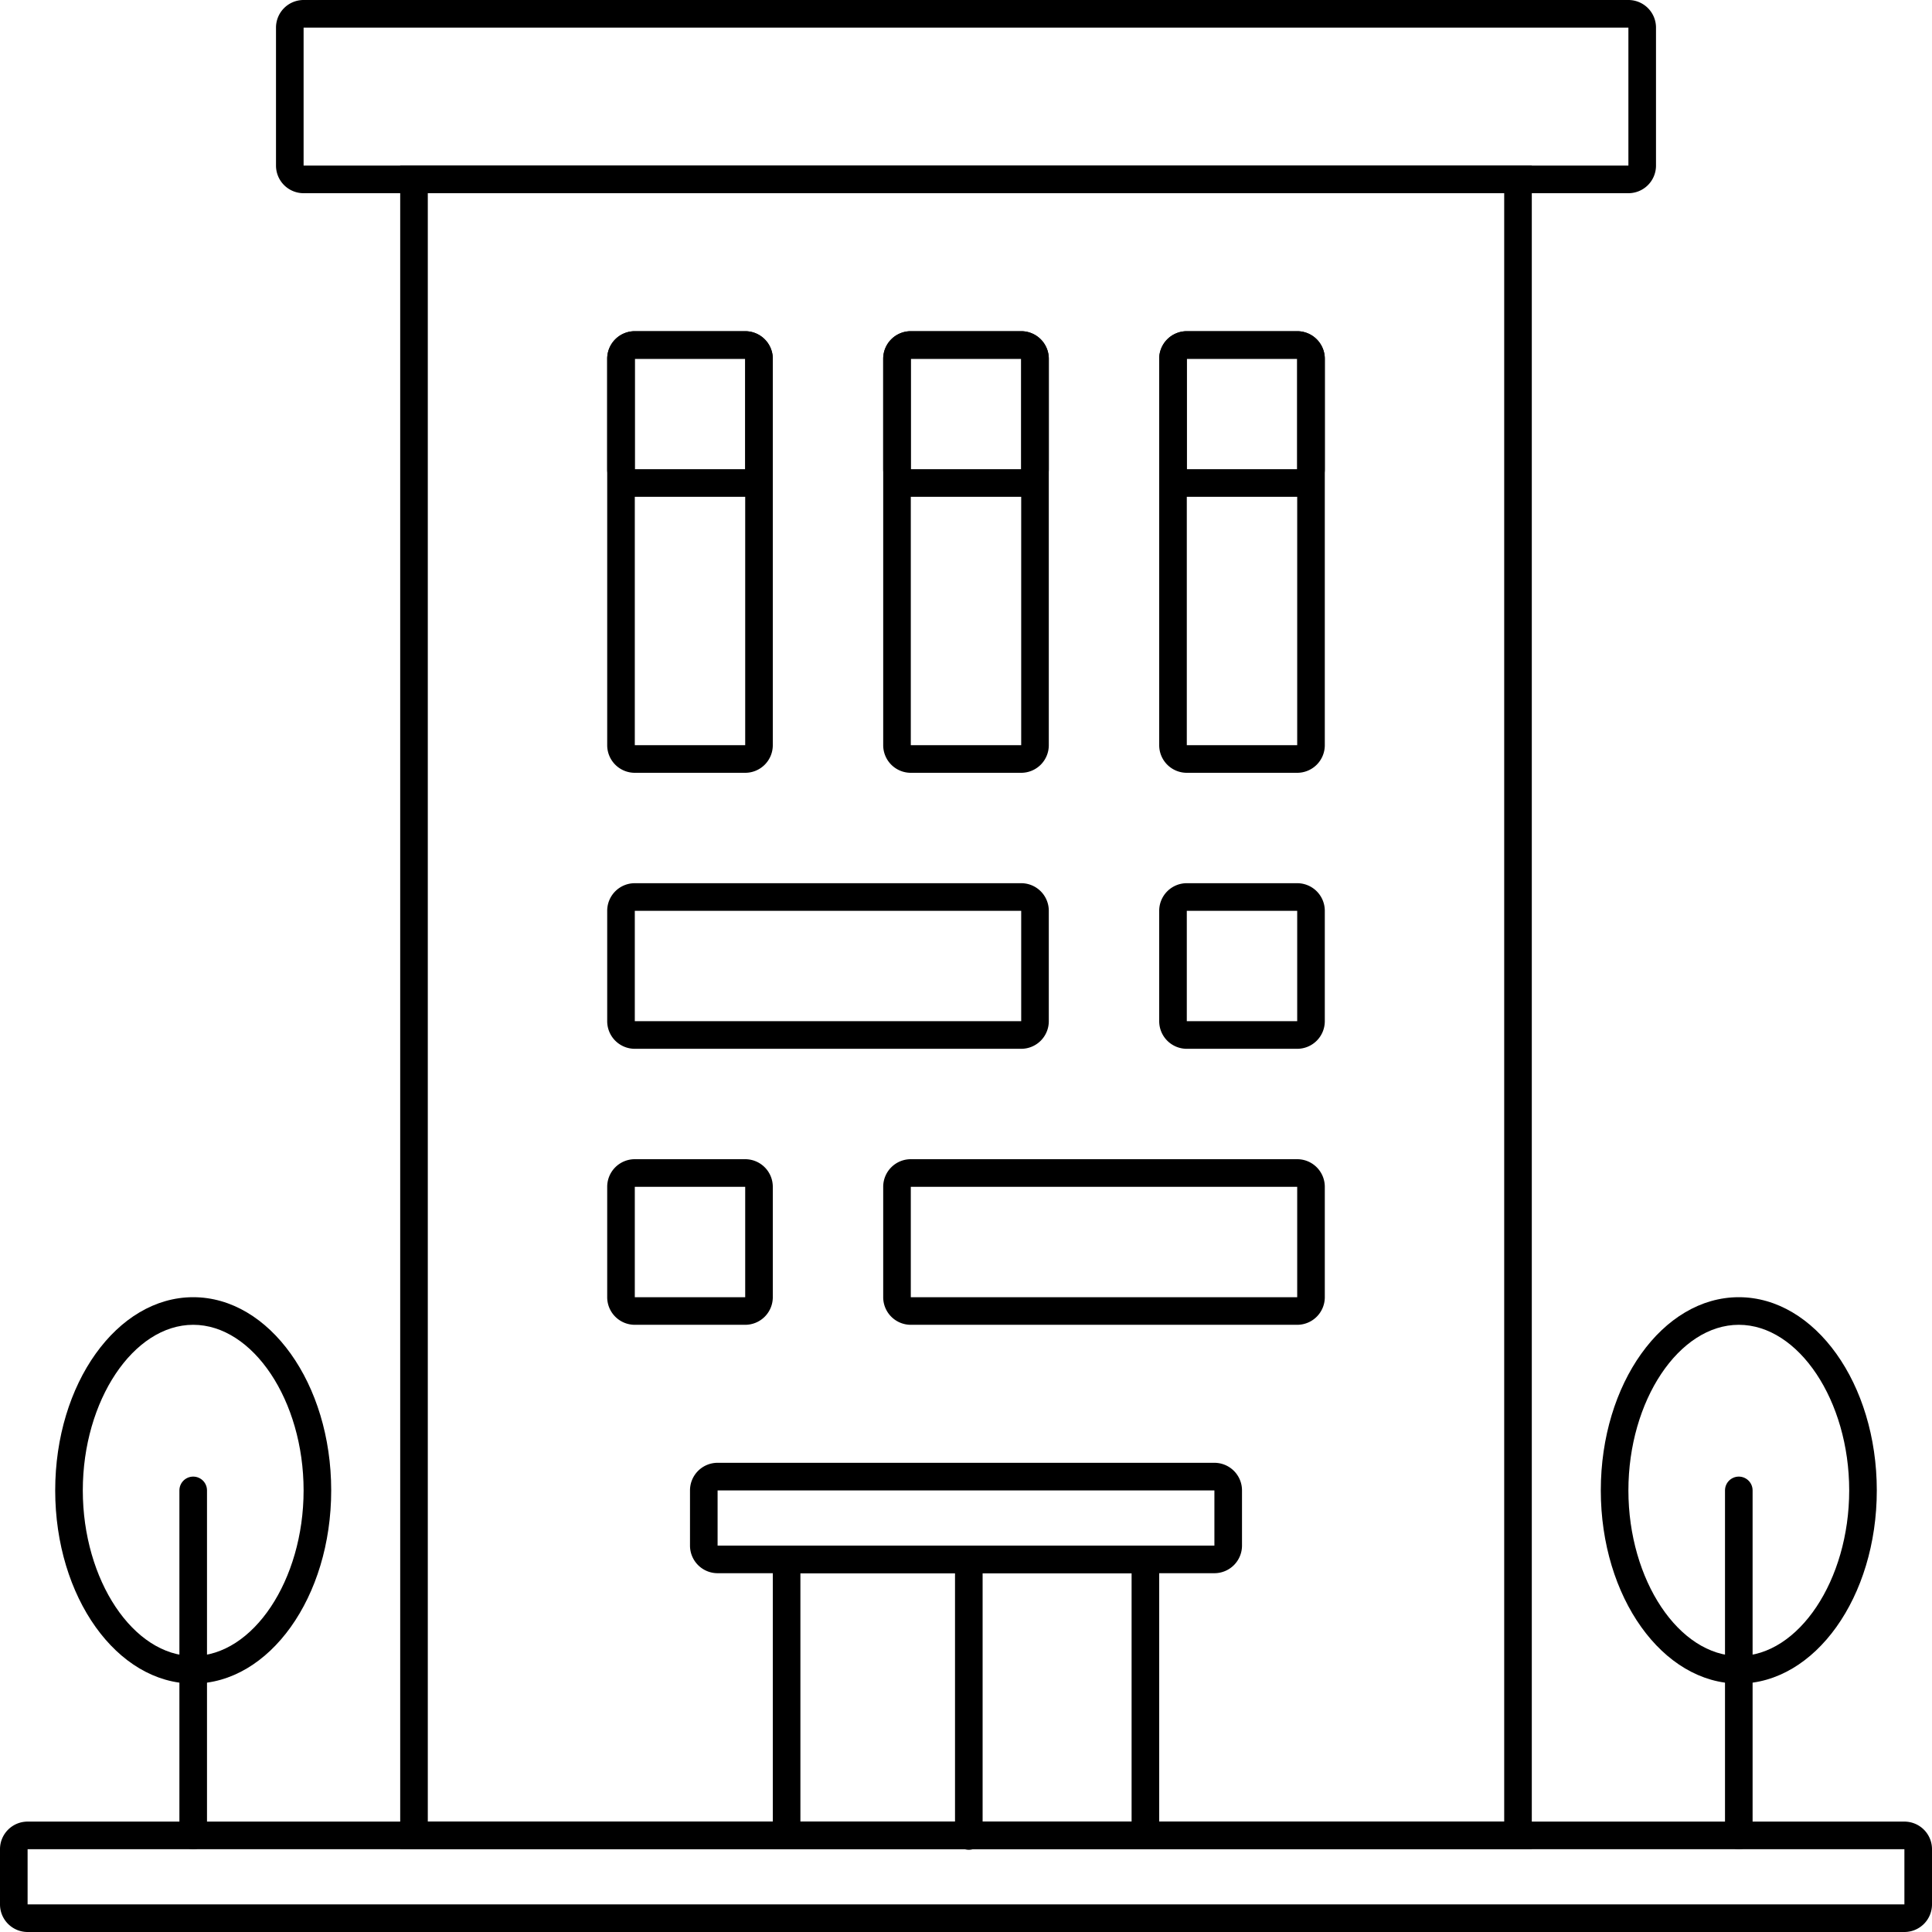
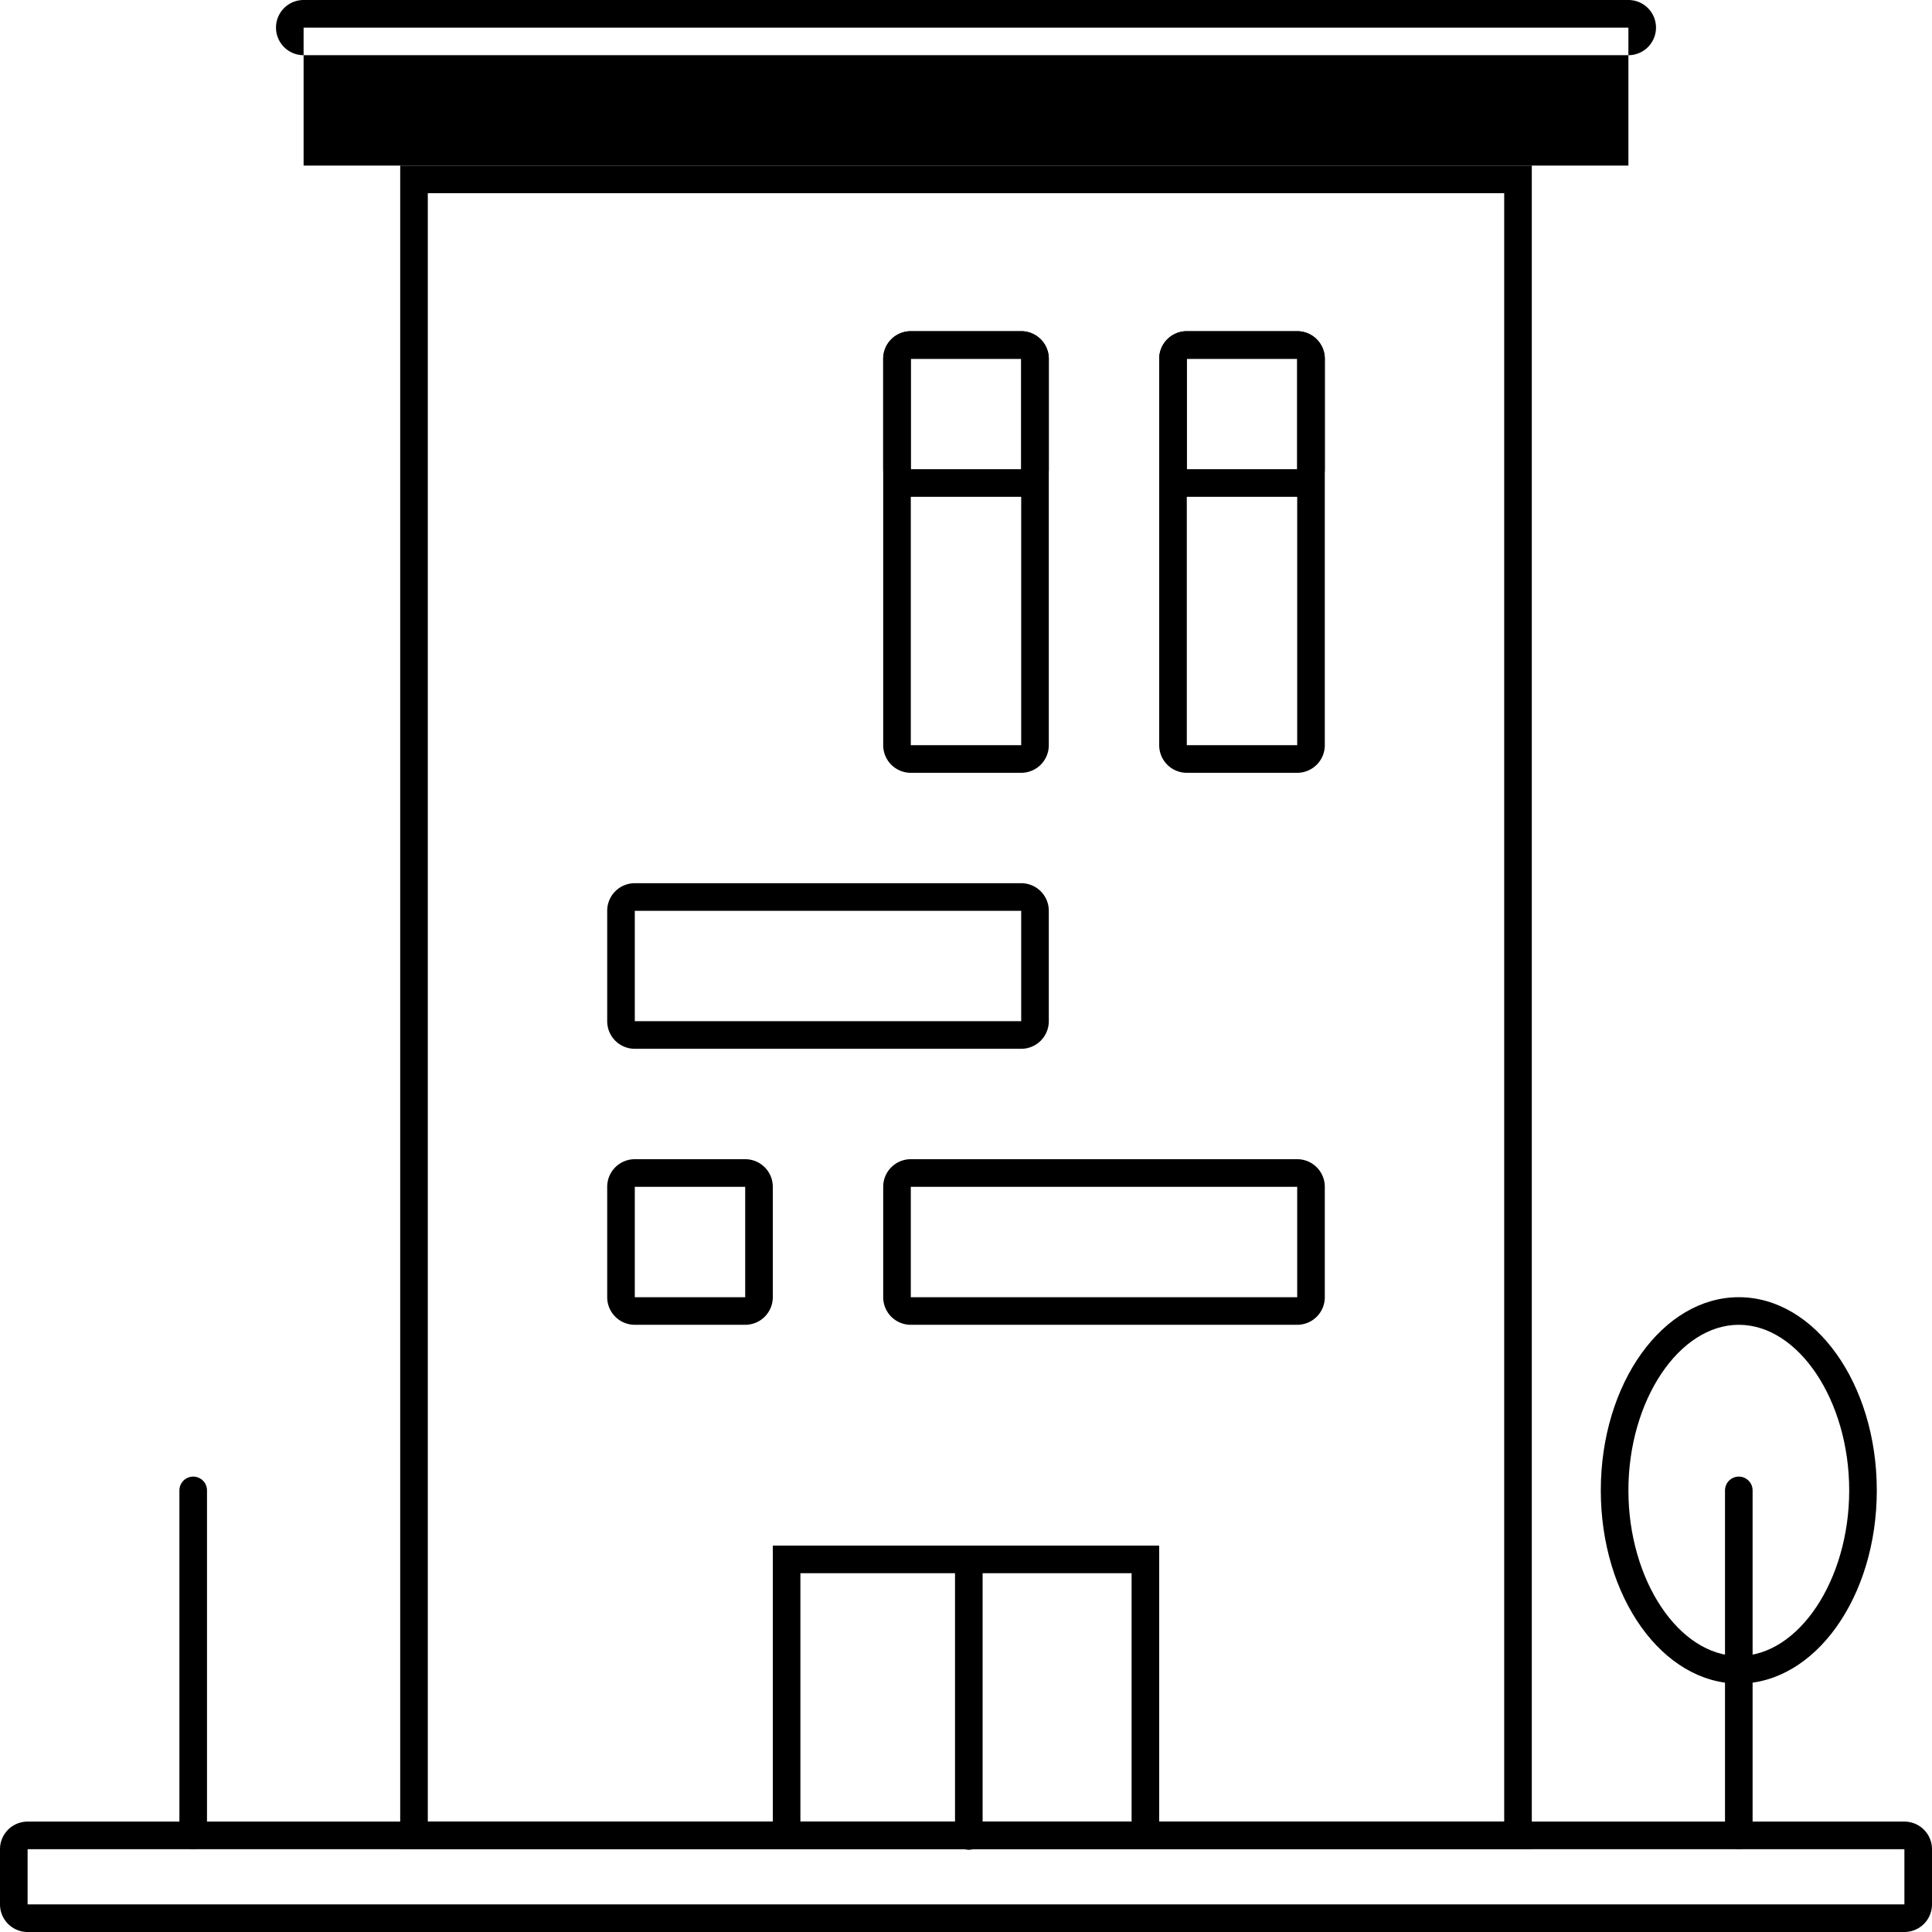
<svg xmlns="http://www.w3.org/2000/svg" width="70" height="70" viewBox="0 0 70 70">
  <defs>
    <clipPath id="a">
      <rect width="70" height="70" fill="none" />
    </clipPath>
  </defs>
  <g clip-path="url(#a)">
    <path d="M69,69H1V67H69Zm0-3H1a1,1,0,0,0-1,1v2a1,1,0,0,0,1,1H69a1,1,0,0,0,1-1V67a1,1,0,0,0-1-1" />
-     <path d="M59,6H11V1H59Zm0-6H11a1,1,0,0,0-1,1V6a1,1,0,0,0,1,1H59a1,1,0,0,0,1-1V1a1,1,0,0,0-1-1" />
-     <path d="M44,56H26V54H44Zm0-3H26a1,1,0,0,0-1,1v2a1,1,0,0,0,1,1H44a1,1,0,0,0,1-1V54a1,1,0,0,0-1-1" />
+     <path d="M59,6H11V1H59Zm0-6H11a1,1,0,0,0-1,1a1,1,0,0,0,1,1H59a1,1,0,0,0,1-1V1a1,1,0,0,0-1-1" />
    <rect width="40" height="60" transform="translate(15 6.5)" fill="none" stroke="#000" stroke-miterlimit="10" stroke-width="1" />
    <path d="M41,66H29V57H41Zm1-10H28V67H42Z" />
    <path d="M47,47H33V43H47Zm0-5H33a1,1,0,0,0-1,1v4a1,1,0,0,0,1,1H47a1,1,0,0,0,1-1V43a1,1,0,0,0-1-1" />
    <path d="M37,37H23V33H37Zm0-5H23a1,1,0,0,0-1,1v4a1,1,0,0,0,1,1H37a1,1,0,0,0,1-1V33a1,1,0,0,0-1-1" />
    <path d="M27,47H23V43h4Zm0-5H23a1,1,0,0,0-1,1v4a1,1,0,0,0,1,1h4a1,1,0,0,0,1-1V43a1,1,0,0,0-1-1" />
-     <path d="M27,17H23V13h4Zm0-5H23a1,1,0,0,0-1,1v4a1,1,0,0,0,1,1h4a1,1,0,0,0,1-1V13a1,1,0,0,0-1-1" />
-     <path d="M47,37H43V33h4Zm0-5H43a1,1,0,0,0-1,1v4a1,1,0,0,0,1,1h4a1,1,0,0,0,1-1V33a1,1,0,0,0-1-1" />
-     <path d="M27,27H23V13h4Zm0-15H23a1,1,0,0,0-1,1V27a1,1,0,0,0,1,1h4a1,1,0,0,0,1-1V13a1,1,0,0,0-1-1" />
    <path d="M37,17H33V13h4Zm0-5H33a1,1,0,0,0-1,1v4a1,1,0,0,0,1,1h4a1,1,0,0,0,1-1V13a1,1,0,0,0-1-1" />
    <path d="M37,27H33V13h4Zm0-15H33a1,1,0,0,0-1,1V27a1,1,0,0,0,1,1h4a1,1,0,0,0,1-1V13a1,1,0,0,0-1-1" />
    <path d="M47,17H43V13h4Zm0-5H43a1,1,0,0,0-1,1v4a1,1,0,0,0,1,1h4a1,1,0,0,0,1-1V13a1,1,0,0,0-1-1" />
    <path d="M47,27H43V13h4Zm0-15H43a1,1,0,0,0-1,1V27a1,1,0,0,0,1,1h4a1,1,0,0,0,1-1V13a1,1,0,0,0-1-1" />
-     <path d="M7,48c2.168,0,4,2.748,4,6s-1.832,6-4,6-4-2.748-4-6,1.832-6,4-6m0-1c-2.761,0-5,3.134-5,7s2.239,7,5,7,5-3.134,5-7-2.239-7-5-7" />
    <line y2="12.5" transform="translate(7 54)" fill="none" stroke="#000" stroke-linecap="round" stroke-linejoin="round" stroke-width="1" />
    <path d="M63,48c2.168,0,4,2.748,4,6s-1.832,6-4,6-4-2.748-4-6,1.832-6,4-6m0-1c-2.761,0-5,3.134-5,7s2.239,7,5,7,5-3.134,5-7-2.239-7-5-7" />
    <line y2="12.5" transform="translate(63 54)" fill="none" stroke="#000" stroke-linecap="round" stroke-linejoin="round" stroke-width="1" />
    <line y1="9.783" transform="translate(35.102 56.739)" fill="none" stroke="#000" stroke-linecap="round" stroke-linejoin="round" stroke-width="1" />
  </g>
</svg>